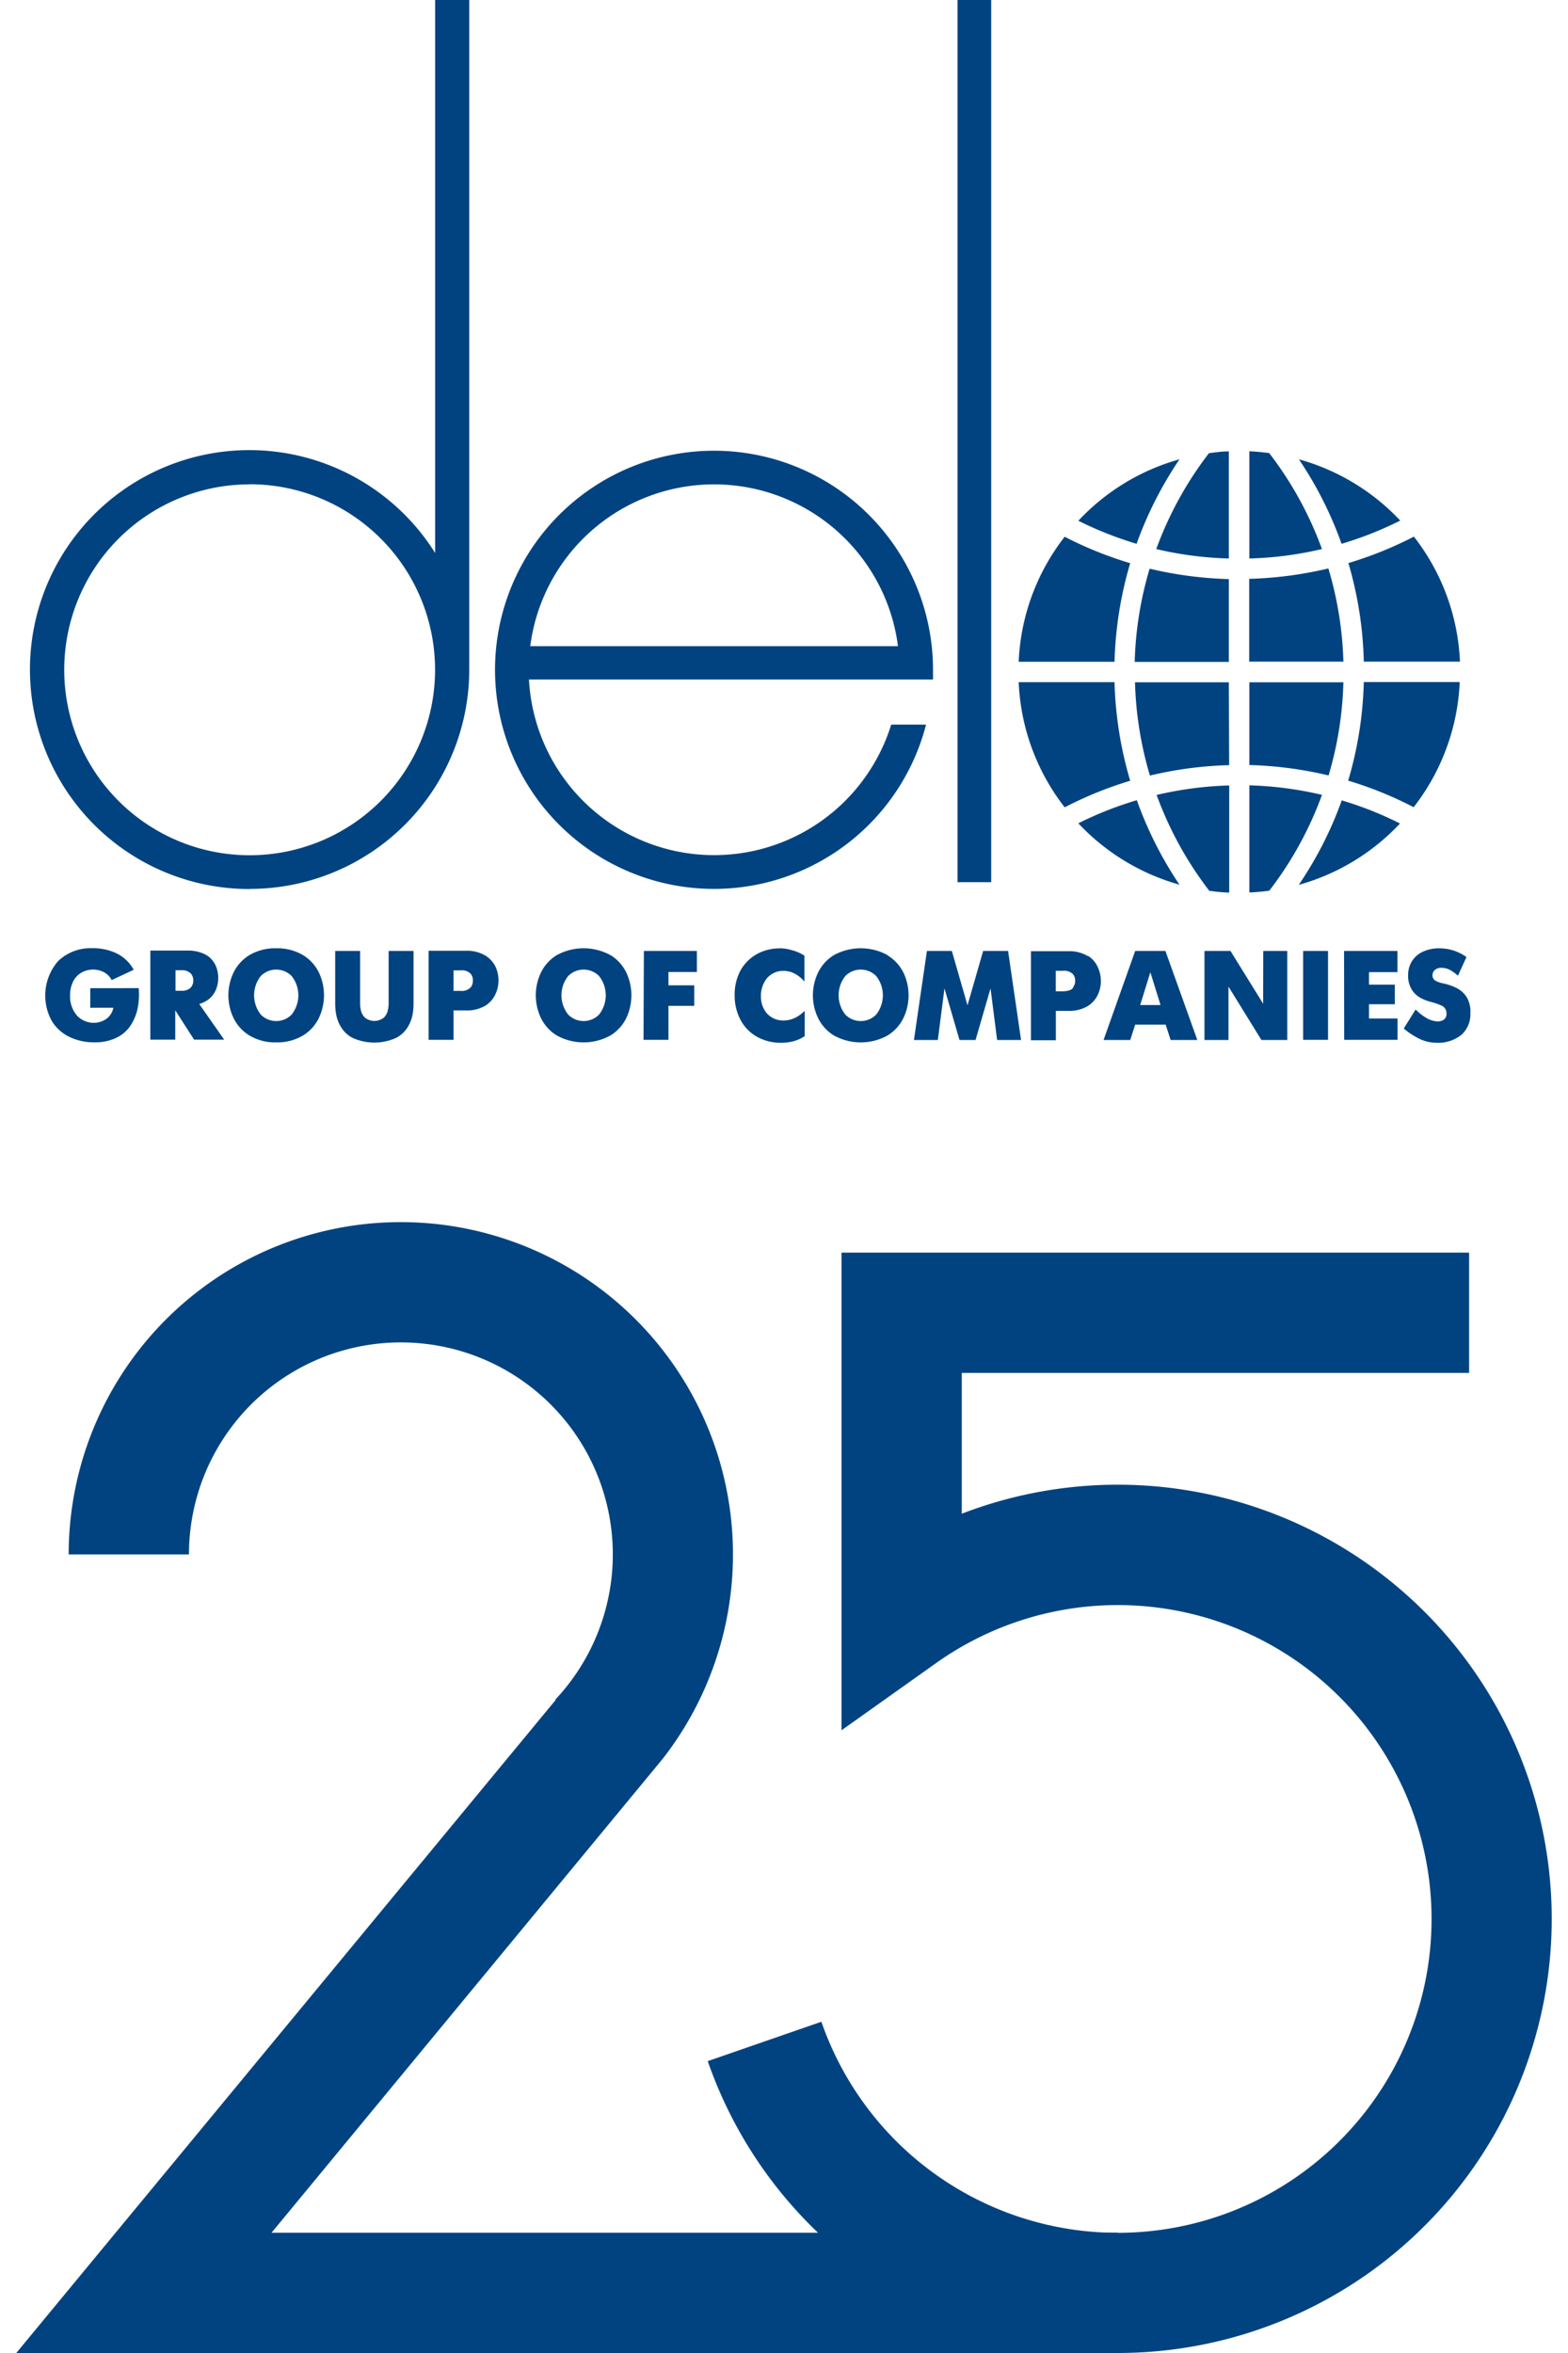
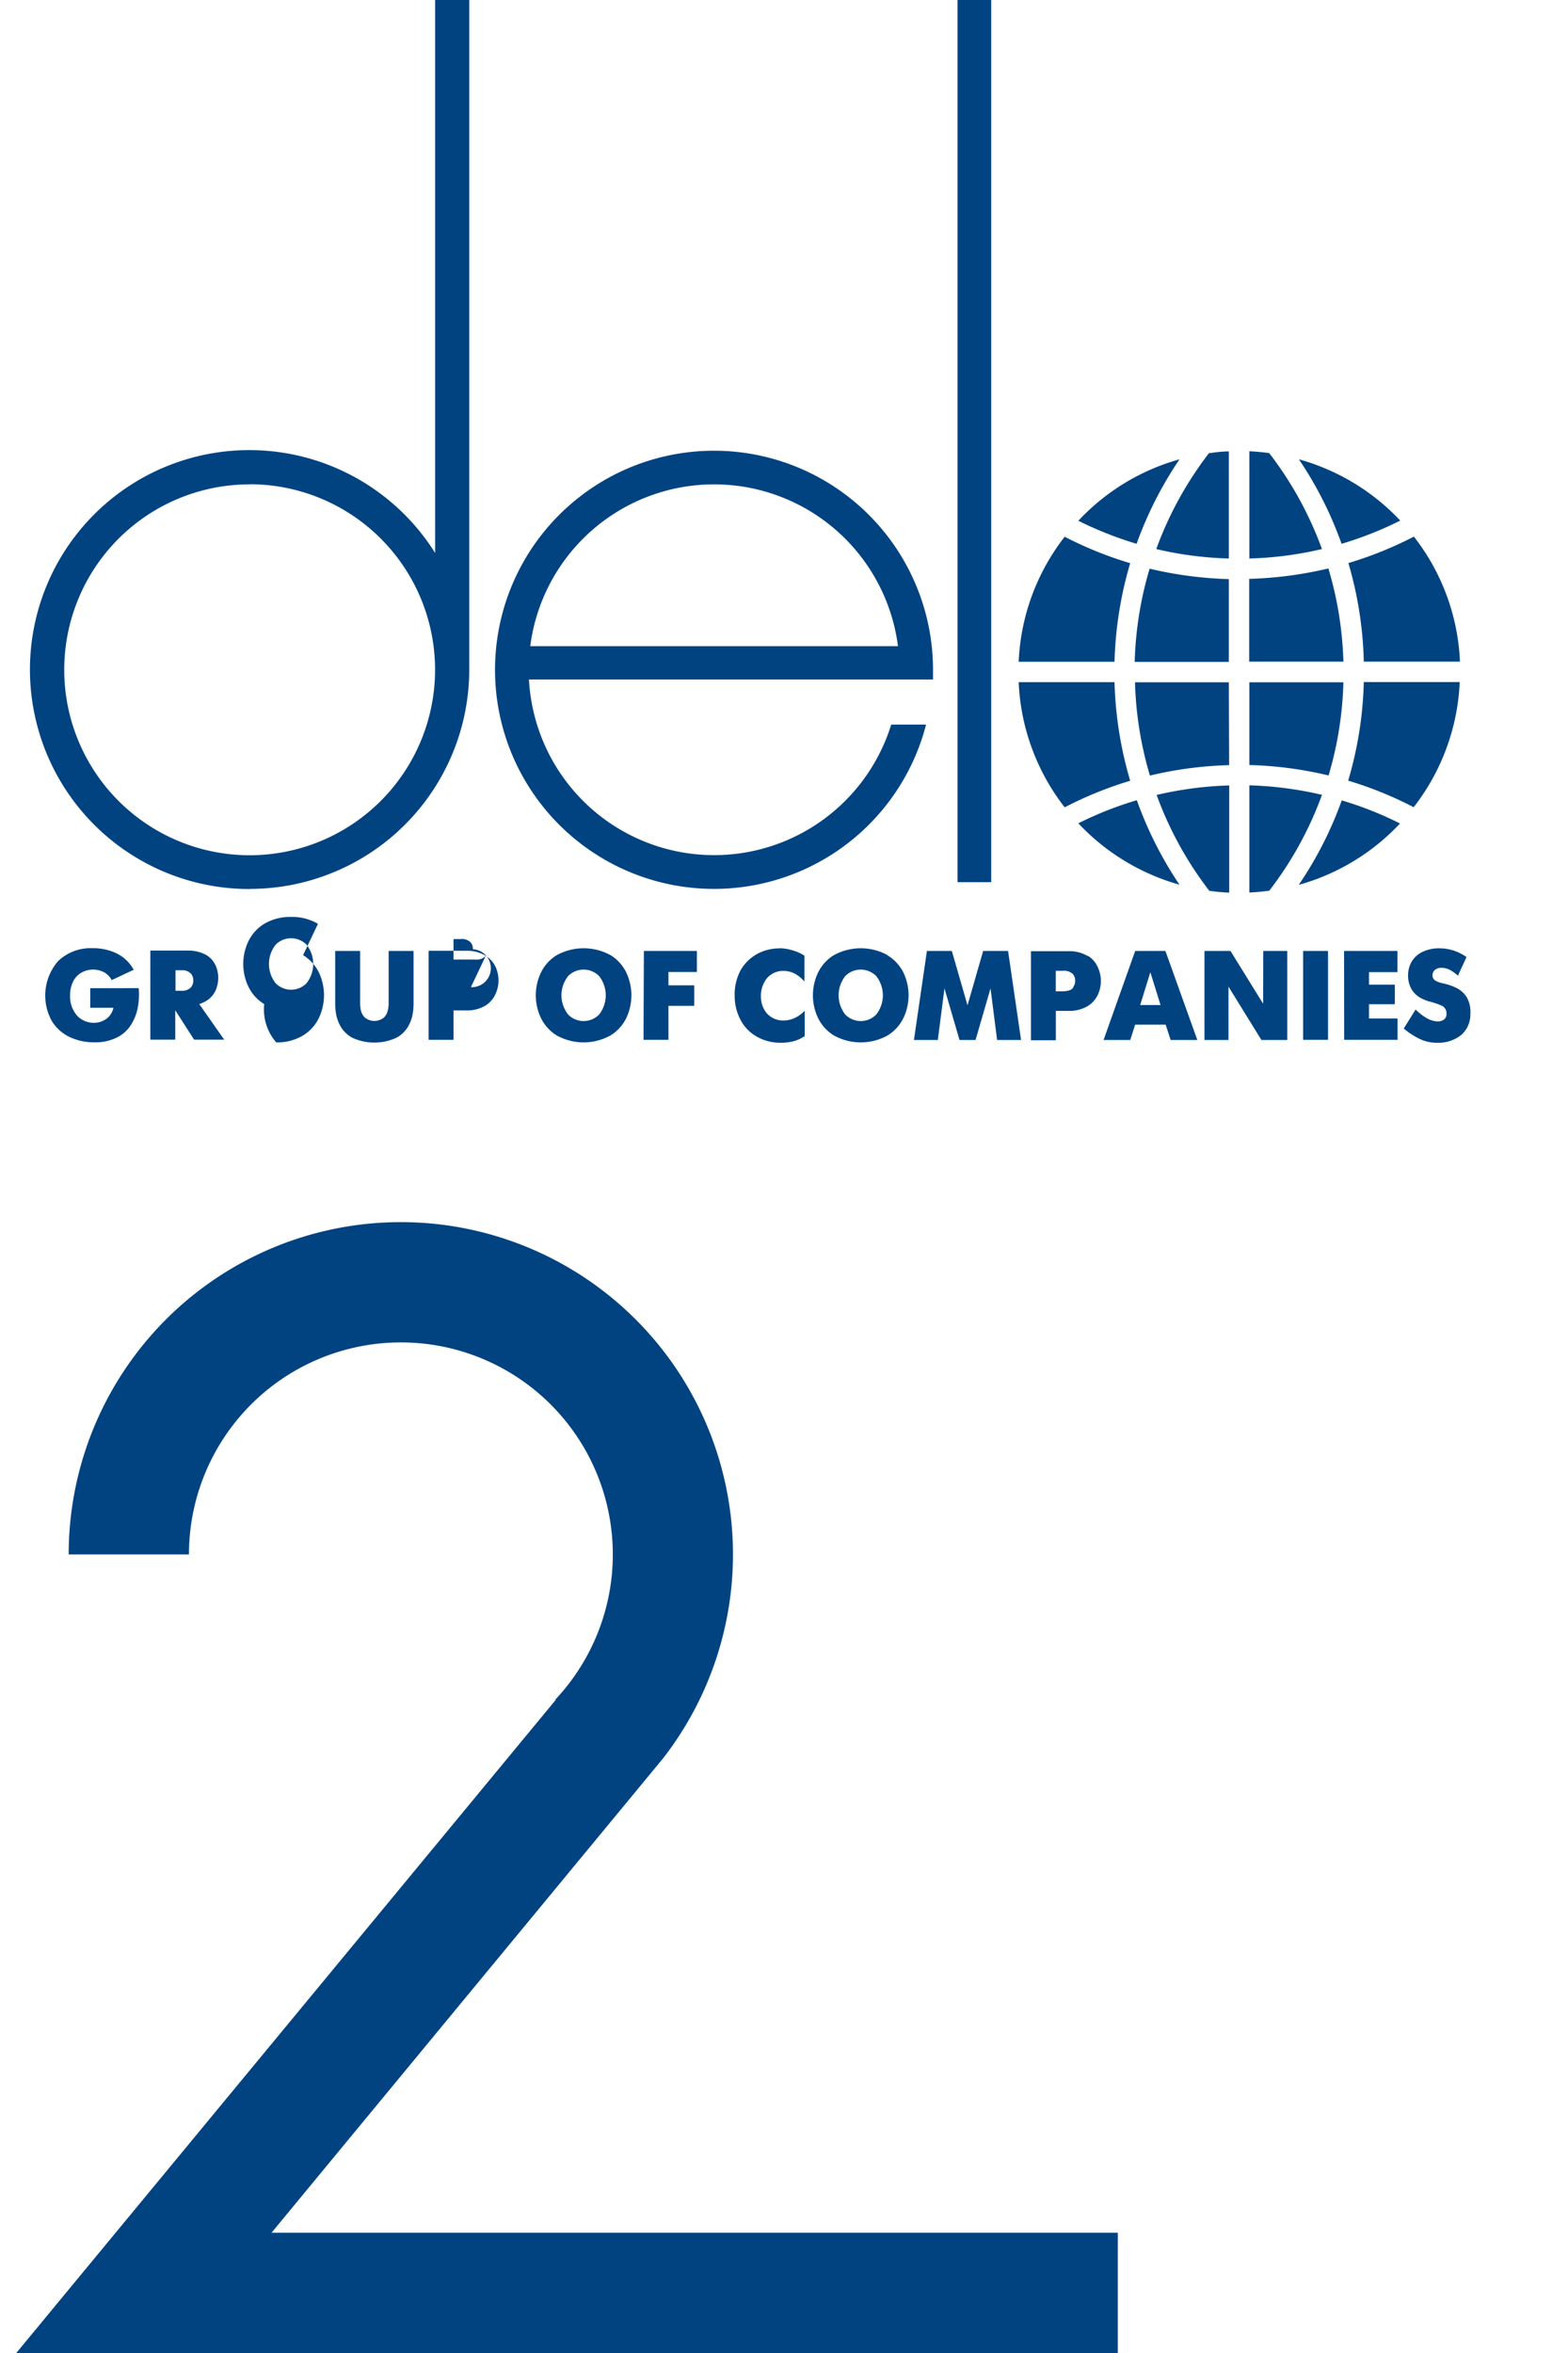
<svg xmlns="http://www.w3.org/2000/svg" width="56" height="84" viewBox="0 0 251.99 386">
  <defs>
    <style>
      .cls-1 {
        fill: #004380;
      }
    </style>
  </defs>
  <title>logo-en</title>
  <g id="Слой_2" data-name="Слой 2">
    <g id="Layer_1" data-name="Layer 1">
      <g>
        <g>
          <path class="cls-1" d="M41.89,366.27l64.21-77.76h0A54.51,54.51,0,1,0,8.6,255H28.34a34.78,34.78,0,1,1,60.13,23.81l.06.05L0,386H180.78V366.27Z" />
-           <path class="cls-1" d="M180.78,386a71.26,71.26,0,0,1-67.3-47.88l18.65-6.46A51.49,51.49,0,1,0,151,272.79l-15.57,11.06V205.49h103v19.73H155.17v23.1A71.22,71.22,0,1,1,180.78,386Z" />
        </g>
-         <path class="cls-1" d="M182.81,128.08a62.61,62.61,0,0,1-2.57-16.17H164.51a35.88,35.88,0,0,0,7.55,20.53A61.91,61.91,0,0,1,182.81,128.08Zm0-35.69a62,62,0,0,1-10.75-4.34,35.82,35.82,0,0,0-7.55,20.51h15.73A62.61,62.61,0,0,1,182.81,92.39Zm31.47,38a59.33,59.33,0,0,0-11.91-1.56v17.58c1.12-.05,2.22-.15,3.27-.3A58.52,58.52,0,0,0,214.28,130.41Zm-8.64-56.06q-1.6-.22-3.27-.3V91.62a58.61,58.61,0,0,0,11.91-1.55A58.52,58.52,0,0,0,205.64,74.35Zm12.94,53.73a61.45,61.45,0,0,1,10.75,4.36,35.88,35.88,0,0,0,7.56-20.53H221.15A62.05,62.05,0,0,1,218.58,128.08Zm-3.24-34.81a63.42,63.42,0,0,1-13,1.71v13.58H217.8A58.79,58.79,0,0,0,215.34,93.27Zm-177,52.57a36,36,0,0,0,36-36V0H68.74V90.71A36,36,0,1,0,38.3,145.84Zm0-66.38A30.43,30.43,0,1,1,7.87,109.88,30.43,30.43,0,0,1,38.3,79.46Zm182.85,29.1h15.74a35.79,35.79,0,0,0-7.56-20.51,62.31,62.31,0,0,1-10.75,4.34A62.19,62.19,0,0,1,221.15,108.56Zm5.94-23.14A36,36,0,0,0,210.5,75.35a61.7,61.7,0,0,1,7,13.86A58.7,58.7,0,0,0,227.09,85.42Zm-28.07,61V128.85a59.33,59.33,0,0,0-11.91,1.56,58.7,58.7,0,0,0,8.64,15.72Q197.34,146.36,199,146.43ZM174.3,135.06a36.11,36.11,0,0,0,16.6,10.07,62.15,62.15,0,0,1-7-13.86A58.35,58.35,0,0,0,174.3,135.06ZM199,91.62V74.05c-1.1,0-2.2.15-3.27.3a58.7,58.7,0,0,0-8.64,15.72A58.61,58.61,0,0,0,199,91.62ZM190.9,75.35a35.88,35.88,0,0,0-16.6,10.08,60.71,60.71,0,0,0,9.56,3.78A62.14,62.14,0,0,1,190.9,75.35ZM199,95a63.6,63.6,0,0,1-13-1.71,58.91,58.91,0,0,0-2.45,15.29H199Zm18.78,16.93H202.37V125.5a63.05,63.05,0,0,1,13,1.71A58.79,58.79,0,0,0,217.8,111.91Zm-18.78,0H183.6a58.92,58.92,0,0,0,2.45,15.3,62.64,62.64,0,0,1,13-1.71ZM160,0h-5.53V144.72H160Zm23.63,156-5.19,14.61h4.38l.81-2.53h5l.82,2.53h4.38L188.59,156Zm.82,8.87,1.67-5.38,1.67,5.38Zm-8.55-8a5.87,5.87,0,0,0-3.22-.83h-6.16v14.61h4.09v-4.82h2.07a5.9,5.9,0,0,0,3.22-.82,4.44,4.44,0,0,0,1.64-1.91,5.32,5.32,0,0,0,0-4.33A4.24,4.24,0,0,0,175.89,156.8Zm-2.44,5.14c-.24.38-.8.58-1.68.61H170.6v-3.36h1.17a2.05,2.05,0,0,1,1.66.56,1.67,1.67,0,0,1,.35,1.11A1.7,1.7,0,0,1,173.45,161.94Zm31.17,2.65L199.27,156H195v14.61h3.94v-8.76l5.41,8.76h4.24V156h-3.94ZM158.68,156l-2.57,8.92L153.54,156h-4.09l-2.13,14.61h3.92l1.09-8.47,2.47,8.47h2.63l2.46-8.47,1.08,8.47h3.93L162.77,156Zm51.82-10.85a35.93,35.93,0,0,0,16.59-10.06,57.65,57.65,0,0,0-9.56-3.79A61.42,61.42,0,0,1,210.5,145.12ZM238,163.52a4.27,4.27,0,0,0-1.71-1.48,9.23,9.23,0,0,0-2.13-.72,4.34,4.34,0,0,1-1.15-.39,1,1,0,0,1-.59-.91,1.25,1.25,0,0,1,.3-.82,1.58,1.58,0,0,1,1.23-.43,3,3,0,0,1,1.46.41,7.19,7.19,0,0,1,1.19.88L238,157a8.12,8.12,0,0,0-1.58-.87,7.5,7.5,0,0,0-2.87-.56,6.19,6.19,0,0,0-2.85.62,4.13,4.13,0,0,0-1.71,1.59,4.31,4.31,0,0,0-.57,2.19,4.37,4.37,0,0,0,.64,2.44,4,4,0,0,0,1.42,1.3,7.21,7.21,0,0,0,1.42.58,12.24,12.24,0,0,1,2,.67,1.36,1.36,0,0,1,.82,1.31,1.12,1.12,0,0,1-.44,1,1.73,1.73,0,0,1-1,.29,3.88,3.88,0,0,1-1.84-.56,9,9,0,0,1-1.79-1.39l-1.94,3.11a11.83,11.83,0,0,0,2.82,1.81,6.5,6.5,0,0,0,2.65.53,6,6,0,0,0,4-1.31,4.49,4.49,0,0,0,1.46-3.49A4.74,4.74,0,0,0,238,163.52Zm-95-6.83a9.17,9.17,0,0,0-8.82,0,6.88,6.88,0,0,0-2.59,2.85,8.63,8.63,0,0,0,0,7.47,6.88,6.88,0,0,0,2.59,2.85,9.1,9.1,0,0,0,8.82,0,6.88,6.88,0,0,0,2.59-2.85,8.63,8.63,0,0,0,0-7.47A6.88,6.88,0,0,0,142.93,156.69Zm-1.88,9.75a3.55,3.55,0,0,1-5.06,0,5.1,5.1,0,0,1,0-6.33,3.57,3.57,0,0,1,5.06,0,5.1,5.1,0,0,1,0,6.33ZM12.14,162.11v3.21h3.8a3,3,0,0,1-1.13,1.8,3.55,3.55,0,0,1-2.12.67A3.75,3.75,0,0,1,10,166.64a4.76,4.76,0,0,1-1.17-3.34,4.92,4.92,0,0,1,.55-2.38,3.39,3.39,0,0,1,1.38-1.4,3.89,3.89,0,0,1,3.69,0,3.12,3.12,0,0,1,1.21,1.26l3.61-1.69a6.38,6.38,0,0,0-3.11-2.83,8.8,8.8,0,0,0-3.67-.71,7.68,7.68,0,0,0-5.63,2.12,8.61,8.61,0,0,0-1,9.87,6.89,6.89,0,0,0,2.88,2.57,9.27,9.27,0,0,0,4.06.88,7.93,7.93,0,0,0,3.95-.91,5.79,5.79,0,0,0,2.25-2.25,8.1,8.1,0,0,0,1-2.89,11.46,11.46,0,0,0,.09-2.84Zm199.05,8.47h4.09V156h-4.09Zm6.74,0h8.76v-3.5H222v-2.34h4.24v-3.21H222v-2.05h4.67V156h-8.76Zm-92.66-15a7.66,7.66,0,0,0-3.68.91,7,7,0,0,0-2.69,2.63,8.29,8.29,0,0,0-1,4.18,8.4,8.4,0,0,0,1,4.08,6.78,6.78,0,0,0,2.63,2.68,7.86,7.86,0,0,0,3.86,1,8.25,8.25,0,0,0,2-.21,6,6,0,0,0,2-.88v-4.15a5.65,5.65,0,0,1-1.44,1.08,4.42,4.42,0,0,1-2,.51,3.62,3.62,0,0,1-2.74-1.14,4.17,4.17,0,0,1-1-2.81,4.55,4.55,0,0,1,1-3,3.5,3.5,0,0,1,2.71-1.19,4,4,0,0,1,2,.54,5.72,5.72,0,0,1,1.43,1.21v-4.24a6.74,6.74,0,0,0-2-.89A7.28,7.28,0,0,0,125.27,155.56ZM77.05,156.8a5.85,5.85,0,0,0-3.23-.83H67.67v14.61h4.09v-4.82h2.06a5.9,5.9,0,0,0,3.22-.82A4.38,4.38,0,0,0,78.68,163a5.33,5.33,0,0,0,.46-2.17,5.44,5.44,0,0,0-.45-2.16A4.36,4.36,0,0,0,77.05,156.8Zm-2.44,5.14a2,2,0,0,1-1.69.61H71.76v-3.36h1.16a2,2,0,0,1,1.66.56,1.59,1.59,0,0,1,.35,1.11A1.75,1.75,0,0,1,74.61,161.94Zm-27.54-5.25a8.33,8.33,0,0,0-4.41-1.13,8.33,8.33,0,0,0-4.41,1.13,6.88,6.88,0,0,0-2.59,2.85,8.63,8.63,0,0,0,0,7.47,6.88,6.88,0,0,0,2.59,2.85A8.24,8.24,0,0,0,42.66,171a8.24,8.24,0,0,0,4.41-1.14A6.88,6.88,0,0,0,49.66,167a8.72,8.72,0,0,0,0-7.47A6.88,6.88,0,0,0,47.07,156.69Zm-1.88,9.75a3.55,3.55,0,0,1-5.06,0,5.1,5.1,0,0,1,0-6.33,3.57,3.57,0,0,1,5.06,0,5.1,5.1,0,0,1,0,6.33ZM31.48,164a4.05,4.05,0,0,0,1.17-1.39,5.06,5.06,0,0,0,.49-2.25,4.41,4.41,0,0,0-.11-1,4.31,4.31,0,0,0-.59-1.48,3.75,3.75,0,0,0-1.5-1.34,6.17,6.17,0,0,0-2.85-.6H22v14.61h4.09v-4.82l3.09,4.82h4.94l-4.09-5.84A5.32,5.32,0,0,0,31.48,164Zm-2.84-2a2,2,0,0,1-1.51.53h-1v-3.36h1a1.93,1.93,0,0,1,1.51.53,1.65,1.65,0,0,1,.41,1.14A1.69,1.69,0,0,1,28.64,162Zm32.47,2.57a4.64,4.64,0,0,1-.13,1.15,2.31,2.31,0,0,1-.64,1.2,2.48,2.48,0,0,1-3.14,0,2.41,2.41,0,0,1-.65-1.2,5.1,5.1,0,0,1-.12-1.15V156H52.34v8.71a9.57,9.57,0,0,0,.15,1.65,6.17,6.17,0,0,0,.78,2.09,4.88,4.88,0,0,0,1.92,1.81,8.68,8.68,0,0,0,7.15,0,4.85,4.85,0,0,0,1.93-1.81,6.17,6.17,0,0,0,.78-2.09,9.57,9.57,0,0,0,.15-1.65V156H61.11Zm88.24-45.7h-5.76a30.43,30.43,0,0,1-59.45-7.4h66.31c0-.53,0-1.07,0-1.61a35.94,35.94,0,1,0-1.14,9ZM114.52,79.46A30.42,30.42,0,0,1,144.7,106H84.35A30.42,30.42,0,0,1,114.52,79.46Zm-17,77.23a9.17,9.17,0,0,0-8.82,0,6.82,6.82,0,0,0-2.59,2.85,8.63,8.63,0,0,0,0,7.47,6.82,6.82,0,0,0,2.59,2.85,9.1,9.1,0,0,0,8.82,0,6.88,6.88,0,0,0,2.59-2.85,8.72,8.72,0,0,0,0-7.47A6.88,6.88,0,0,0,97.54,156.69Zm-1.88,9.75a3.55,3.55,0,0,1-5.06,0,5.07,5.07,0,0,1,0-6.33,3.57,3.57,0,0,1,5.06,0,5.1,5.1,0,0,1,0,6.33Zm7.3,4.14h4.09V165h4.23v-3.36h-4.23v-2.19h4.67V156H103Z" />
+         <path class="cls-1" d="M182.81,128.08a62.61,62.61,0,0,1-2.57-16.17H164.51a35.88,35.88,0,0,0,7.55,20.53A61.91,61.91,0,0,1,182.81,128.08Zm0-35.69a62,62,0,0,1-10.75-4.34,35.82,35.82,0,0,0-7.55,20.51h15.73A62.61,62.61,0,0,1,182.81,92.39Zm31.47,38a59.33,59.33,0,0,0-11.91-1.56v17.58c1.12-.05,2.22-.15,3.27-.3A58.52,58.52,0,0,0,214.28,130.41Zm-8.64-56.06q-1.6-.22-3.27-.3V91.62a58.61,58.61,0,0,0,11.91-1.55A58.52,58.52,0,0,0,205.64,74.35Zm12.94,53.73a61.45,61.45,0,0,1,10.75,4.36,35.88,35.88,0,0,0,7.56-20.53H221.15A62.05,62.05,0,0,1,218.58,128.08Zm-3.24-34.81a63.42,63.42,0,0,1-13,1.71v13.58H217.8A58.79,58.79,0,0,0,215.34,93.27Zm-177,52.57a36,36,0,0,0,36-36V0H68.74V90.71A36,36,0,1,0,38.3,145.84Zm0-66.38A30.43,30.43,0,1,1,7.87,109.88,30.43,30.43,0,0,1,38.3,79.46Zm182.85,29.1h15.74a35.79,35.79,0,0,0-7.56-20.51,62.31,62.31,0,0,1-10.75,4.34A62.19,62.19,0,0,1,221.15,108.56Zm5.94-23.14A36,36,0,0,0,210.5,75.35a61.7,61.7,0,0,1,7,13.86A58.7,58.7,0,0,0,227.09,85.42Zm-28.07,61V128.85a59.33,59.33,0,0,0-11.91,1.56,58.7,58.7,0,0,0,8.64,15.72Q197.34,146.36,199,146.43ZM174.3,135.06a36.11,36.11,0,0,0,16.6,10.07,62.15,62.15,0,0,1-7-13.86A58.35,58.35,0,0,0,174.3,135.06ZM199,91.62V74.05c-1.1,0-2.2.15-3.27.3a58.7,58.7,0,0,0-8.64,15.72A58.61,58.61,0,0,0,199,91.62ZM190.9,75.35a35.88,35.88,0,0,0-16.6,10.08,60.71,60.71,0,0,0,9.56,3.78A62.14,62.14,0,0,1,190.9,75.35ZM199,95a63.6,63.6,0,0,1-13-1.71,58.91,58.91,0,0,0-2.45,15.29H199Zm18.78,16.93H202.37V125.5a63.05,63.05,0,0,1,13,1.71A58.79,58.79,0,0,0,217.8,111.91Zm-18.78,0H183.6a58.92,58.92,0,0,0,2.45,15.3,62.64,62.64,0,0,1,13-1.71ZM160,0h-5.53V144.72H160Zm23.63,156-5.19,14.61h4.38l.81-2.53h5l.82,2.53h4.38L188.59,156Zm.82,8.87,1.67-5.38,1.67,5.38Zm-8.55-8a5.87,5.87,0,0,0-3.22-.83h-6.16v14.61h4.09v-4.82h2.07a5.9,5.9,0,0,0,3.22-.82,4.44,4.44,0,0,0,1.64-1.91,5.32,5.32,0,0,0,0-4.33A4.24,4.24,0,0,0,175.89,156.8Zm-2.44,5.14c-.24.38-.8.58-1.68.61H170.6v-3.36h1.17a2.05,2.05,0,0,1,1.66.56,1.67,1.67,0,0,1,.35,1.11A1.7,1.7,0,0,1,173.45,161.94Zm31.17,2.65L199.27,156H195v14.61h3.94v-8.76l5.41,8.76h4.24V156h-3.94ZM158.68,156l-2.57,8.92L153.54,156h-4.09l-2.13,14.61h3.92l1.09-8.47,2.47,8.47h2.63l2.46-8.47,1.08,8.47h3.93L162.77,156Zm51.82-10.85a35.93,35.93,0,0,0,16.59-10.06,57.65,57.65,0,0,0-9.56-3.79A61.42,61.42,0,0,1,210.5,145.12ZM238,163.52a4.27,4.27,0,0,0-1.71-1.48,9.23,9.23,0,0,0-2.13-.72,4.34,4.34,0,0,1-1.15-.39,1,1,0,0,1-.59-.91,1.25,1.25,0,0,1,.3-.82,1.58,1.58,0,0,1,1.23-.43,3,3,0,0,1,1.46.41,7.19,7.19,0,0,1,1.19.88L238,157a8.12,8.12,0,0,0-1.58-.87,7.5,7.5,0,0,0-2.87-.56,6.19,6.19,0,0,0-2.85.62,4.13,4.13,0,0,0-1.71,1.59,4.31,4.31,0,0,0-.57,2.19,4.37,4.37,0,0,0,.64,2.44,4,4,0,0,0,1.42,1.3,7.21,7.21,0,0,0,1.42.58,12.24,12.24,0,0,1,2,.67,1.36,1.36,0,0,1,.82,1.31,1.12,1.12,0,0,1-.44,1,1.73,1.73,0,0,1-1,.29,3.88,3.88,0,0,1-1.84-.56,9,9,0,0,1-1.79-1.39l-1.94,3.11a11.83,11.83,0,0,0,2.82,1.81,6.5,6.5,0,0,0,2.65.53,6,6,0,0,0,4-1.31,4.49,4.49,0,0,0,1.46-3.49A4.74,4.74,0,0,0,238,163.52Zm-95-6.83a9.17,9.17,0,0,0-8.82,0,6.88,6.88,0,0,0-2.59,2.85,8.63,8.63,0,0,0,0,7.47,6.88,6.88,0,0,0,2.59,2.85,9.1,9.1,0,0,0,8.82,0,6.88,6.88,0,0,0,2.59-2.85,8.63,8.63,0,0,0,0-7.47A6.88,6.88,0,0,0,142.93,156.69Zm-1.88,9.75a3.55,3.55,0,0,1-5.06,0,5.1,5.1,0,0,1,0-6.33,3.57,3.57,0,0,1,5.06,0,5.1,5.1,0,0,1,0,6.33ZM12.14,162.11v3.21h3.8a3,3,0,0,1-1.13,1.8,3.55,3.55,0,0,1-2.12.67A3.75,3.75,0,0,1,10,166.64a4.76,4.76,0,0,1-1.17-3.34,4.92,4.92,0,0,1,.55-2.38,3.39,3.39,0,0,1,1.38-1.4,3.89,3.89,0,0,1,3.69,0,3.12,3.12,0,0,1,1.21,1.26l3.61-1.69a6.38,6.38,0,0,0-3.11-2.83,8.8,8.8,0,0,0-3.67-.71,7.68,7.68,0,0,0-5.63,2.12,8.61,8.61,0,0,0-1,9.87,6.89,6.89,0,0,0,2.88,2.57,9.27,9.27,0,0,0,4.06.88,7.93,7.93,0,0,0,3.95-.91,5.79,5.79,0,0,0,2.25-2.25,8.1,8.1,0,0,0,1-2.89,11.46,11.46,0,0,0,.09-2.84Zm199.05,8.47h4.09V156h-4.09Zm6.74,0h8.76v-3.5H222v-2.34h4.24v-3.21H222v-2.05h4.67V156h-8.76Zm-92.66-15a7.66,7.66,0,0,0-3.68.91,7,7,0,0,0-2.69,2.63,8.29,8.29,0,0,0-1,4.18,8.4,8.4,0,0,0,1,4.08,6.78,6.78,0,0,0,2.63,2.68,7.86,7.86,0,0,0,3.86,1,8.25,8.25,0,0,0,2-.21,6,6,0,0,0,2-.88v-4.15a5.65,5.65,0,0,1-1.44,1.08,4.42,4.42,0,0,1-2,.51,3.62,3.62,0,0,1-2.74-1.14,4.17,4.17,0,0,1-1-2.81,4.55,4.55,0,0,1,1-3,3.5,3.5,0,0,1,2.71-1.19,4,4,0,0,1,2,.54,5.72,5.72,0,0,1,1.43,1.21v-4.24a6.74,6.74,0,0,0-2-.89A7.28,7.28,0,0,0,125.27,155.56ZM77.05,156.8a5.85,5.85,0,0,0-3.23-.83H67.67v14.61h4.09v-4.82h2.06a5.9,5.9,0,0,0,3.22-.82A4.38,4.38,0,0,0,78.68,163a5.33,5.33,0,0,0,.46-2.17,5.44,5.44,0,0,0-.45-2.16A4.36,4.36,0,0,0,77.05,156.8Za2,2,0,0,1-1.69.61H71.76v-3.36h1.16a2,2,0,0,1,1.66.56,1.59,1.59,0,0,1,.35,1.11A1.75,1.75,0,0,1,74.61,161.94Zm-27.54-5.25a8.33,8.33,0,0,0-4.41-1.13,8.33,8.33,0,0,0-4.41,1.13,6.88,6.88,0,0,0-2.59,2.85,8.63,8.63,0,0,0,0,7.47,6.88,6.88,0,0,0,2.59,2.85A8.24,8.24,0,0,0,42.66,171a8.24,8.24,0,0,0,4.41-1.14A6.88,6.88,0,0,0,49.66,167a8.72,8.72,0,0,0,0-7.47A6.88,6.88,0,0,0,47.07,156.69Zm-1.88,9.75a3.55,3.55,0,0,1-5.06,0,5.1,5.1,0,0,1,0-6.33,3.57,3.57,0,0,1,5.06,0,5.1,5.1,0,0,1,0,6.33ZM31.48,164a4.05,4.05,0,0,0,1.17-1.39,5.06,5.06,0,0,0,.49-2.25,4.41,4.41,0,0,0-.11-1,4.31,4.31,0,0,0-.59-1.48,3.75,3.75,0,0,0-1.5-1.34,6.17,6.17,0,0,0-2.85-.6H22v14.61h4.09v-4.82l3.09,4.82h4.94l-4.09-5.84A5.32,5.32,0,0,0,31.48,164Zm-2.84-2a2,2,0,0,1-1.51.53h-1v-3.36h1a1.93,1.93,0,0,1,1.51.53,1.65,1.65,0,0,1,.41,1.14A1.69,1.69,0,0,1,28.64,162Zm32.47,2.57a4.64,4.64,0,0,1-.13,1.15,2.31,2.31,0,0,1-.64,1.2,2.48,2.48,0,0,1-3.14,0,2.41,2.41,0,0,1-.65-1.2,5.1,5.1,0,0,1-.12-1.15V156H52.34v8.71a9.57,9.57,0,0,0,.15,1.65,6.17,6.17,0,0,0,.78,2.09,4.88,4.88,0,0,0,1.92,1.81,8.68,8.68,0,0,0,7.15,0,4.85,4.85,0,0,0,1.93-1.81,6.17,6.17,0,0,0,.78-2.09,9.57,9.57,0,0,0,.15-1.65V156H61.11Zm88.24-45.7h-5.76a30.43,30.43,0,0,1-59.45-7.4h66.31c0-.53,0-1.07,0-1.61a35.94,35.94,0,1,0-1.14,9ZM114.52,79.46A30.42,30.42,0,0,1,144.7,106H84.35A30.42,30.42,0,0,1,114.52,79.46Zm-17,77.23a9.17,9.17,0,0,0-8.82,0,6.82,6.82,0,0,0-2.59,2.85,8.63,8.63,0,0,0,0,7.47,6.82,6.82,0,0,0,2.59,2.85,9.1,9.1,0,0,0,8.82,0,6.88,6.88,0,0,0,2.59-2.85,8.72,8.72,0,0,0,0-7.47A6.88,6.88,0,0,0,97.54,156.69Zm-1.88,9.75a3.55,3.55,0,0,1-5.06,0,5.07,5.07,0,0,1,0-6.33,3.57,3.57,0,0,1,5.06,0,5.1,5.1,0,0,1,0,6.33Zm7.3,4.14h4.09V165h4.23v-3.36h-4.23v-2.19h4.67V156H103Z" />
      </g>
    </g>
  </g>
</svg>